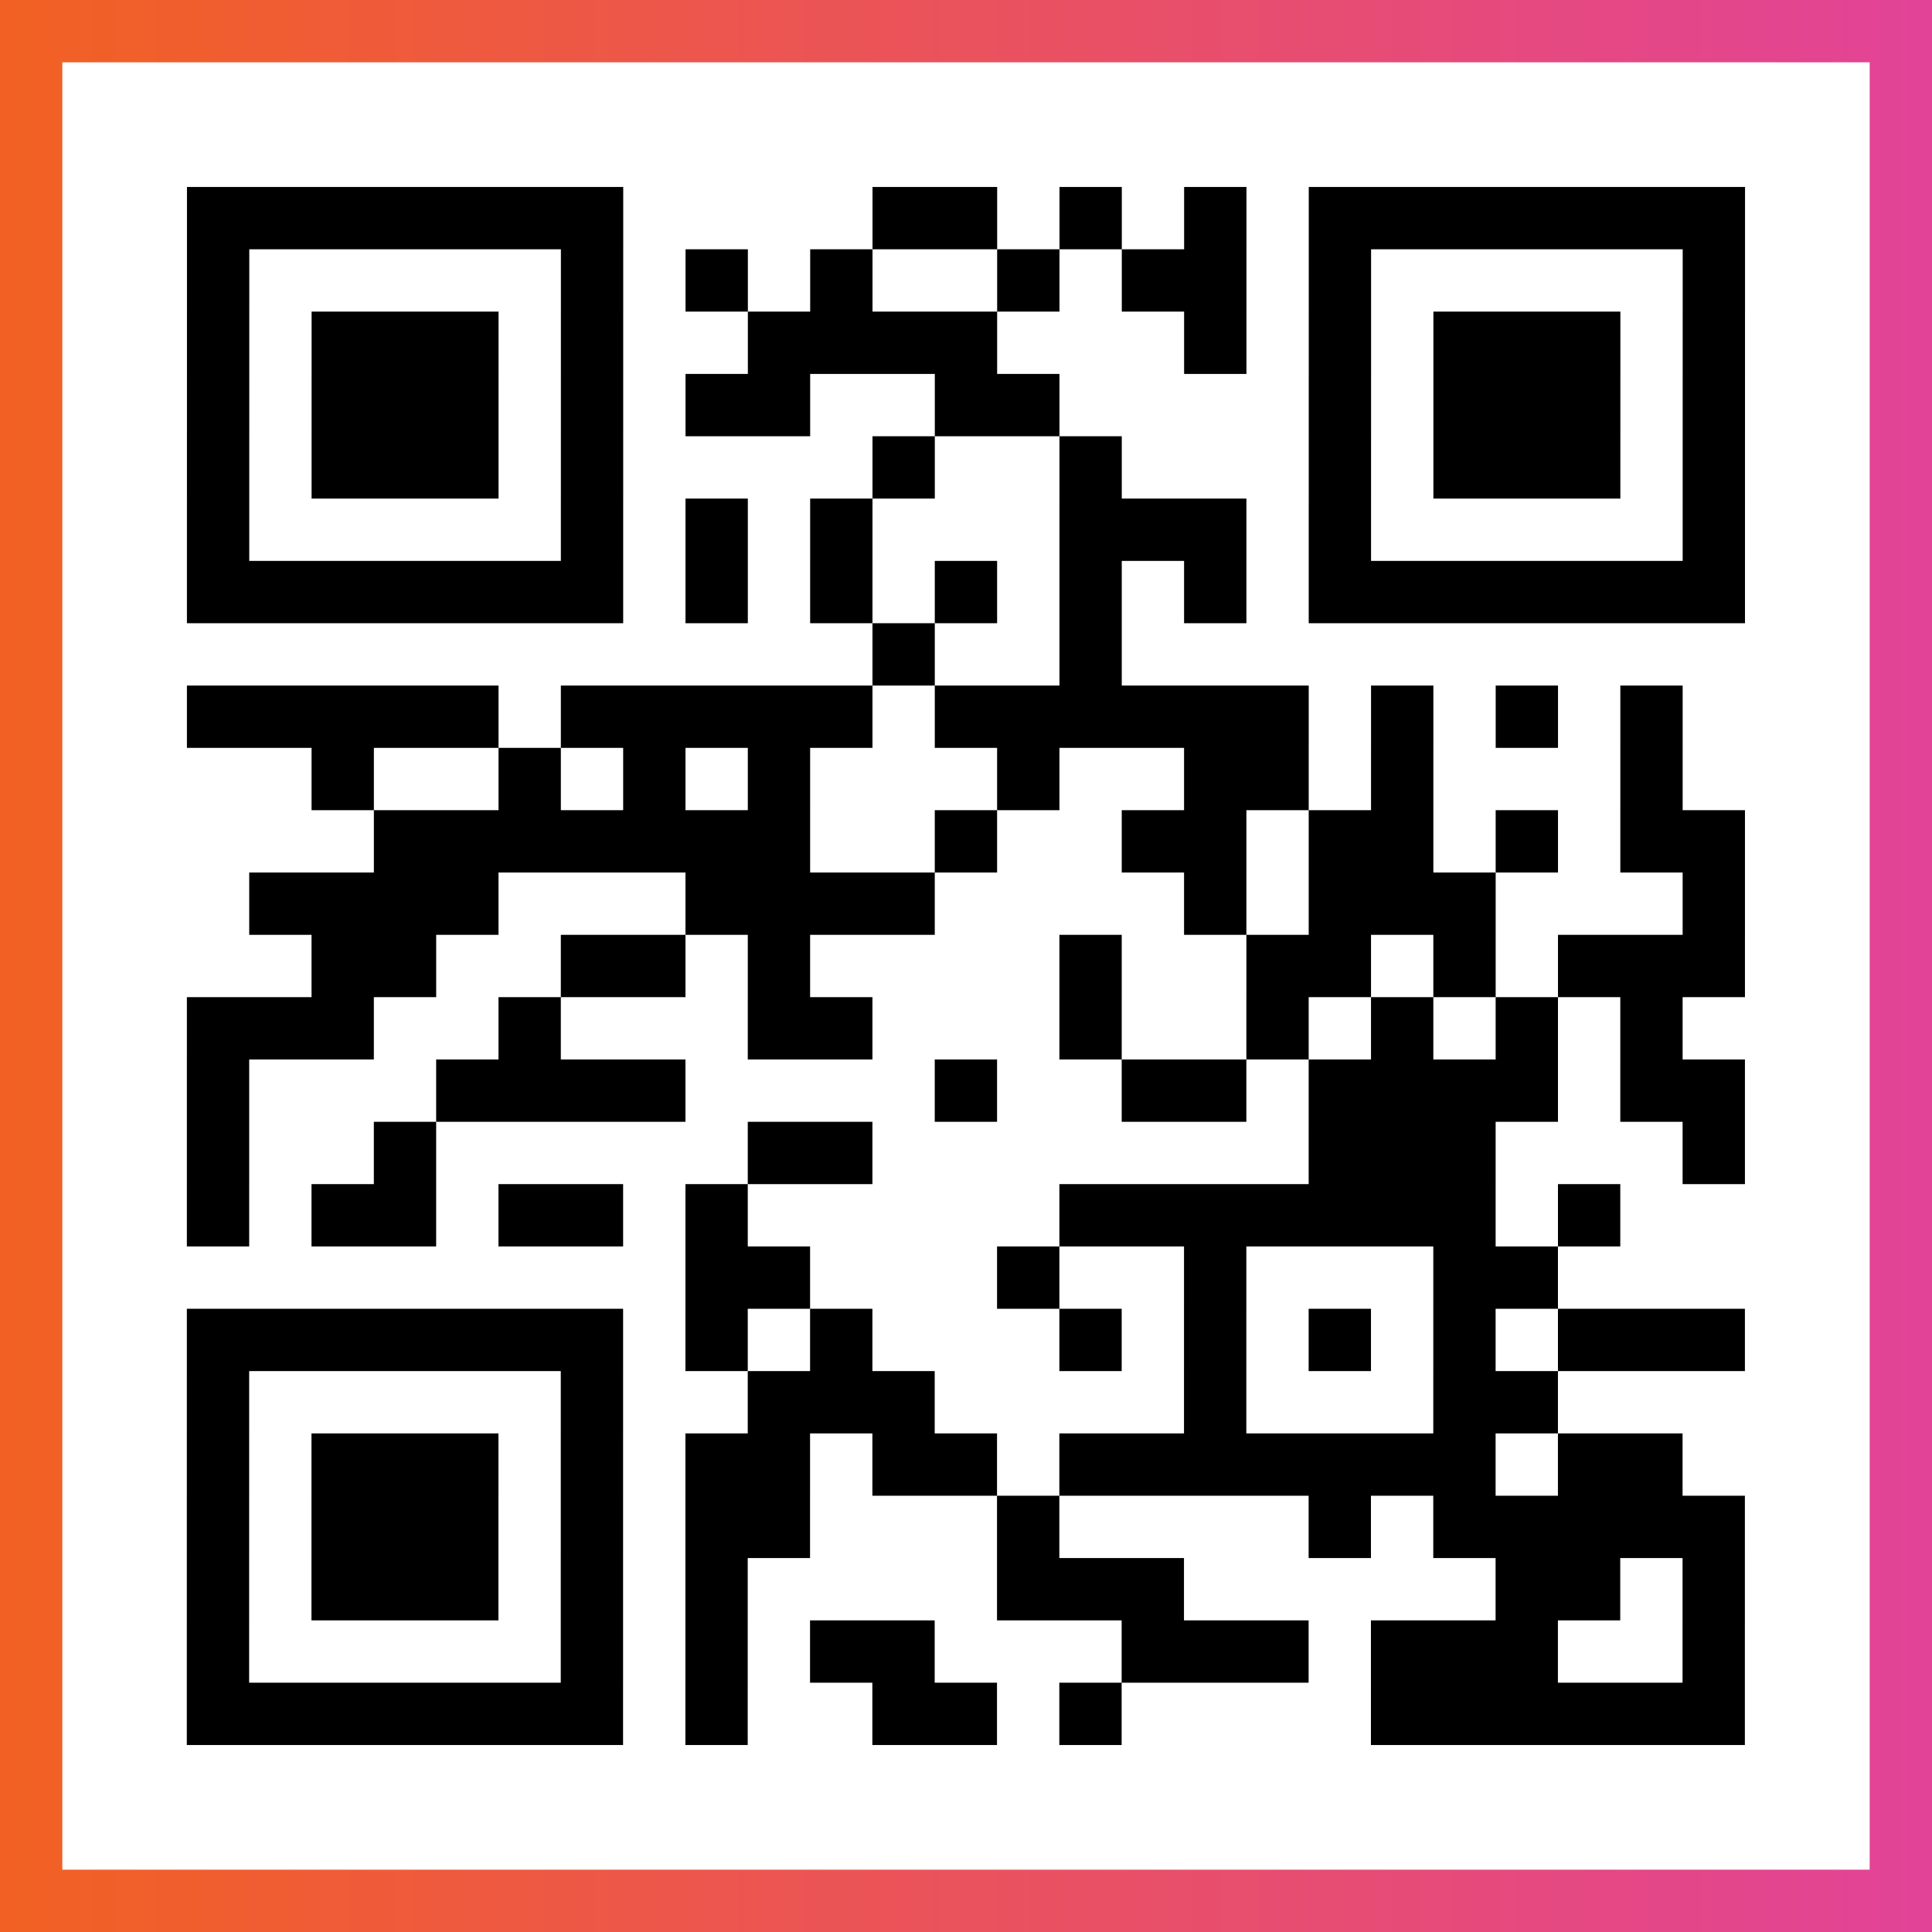
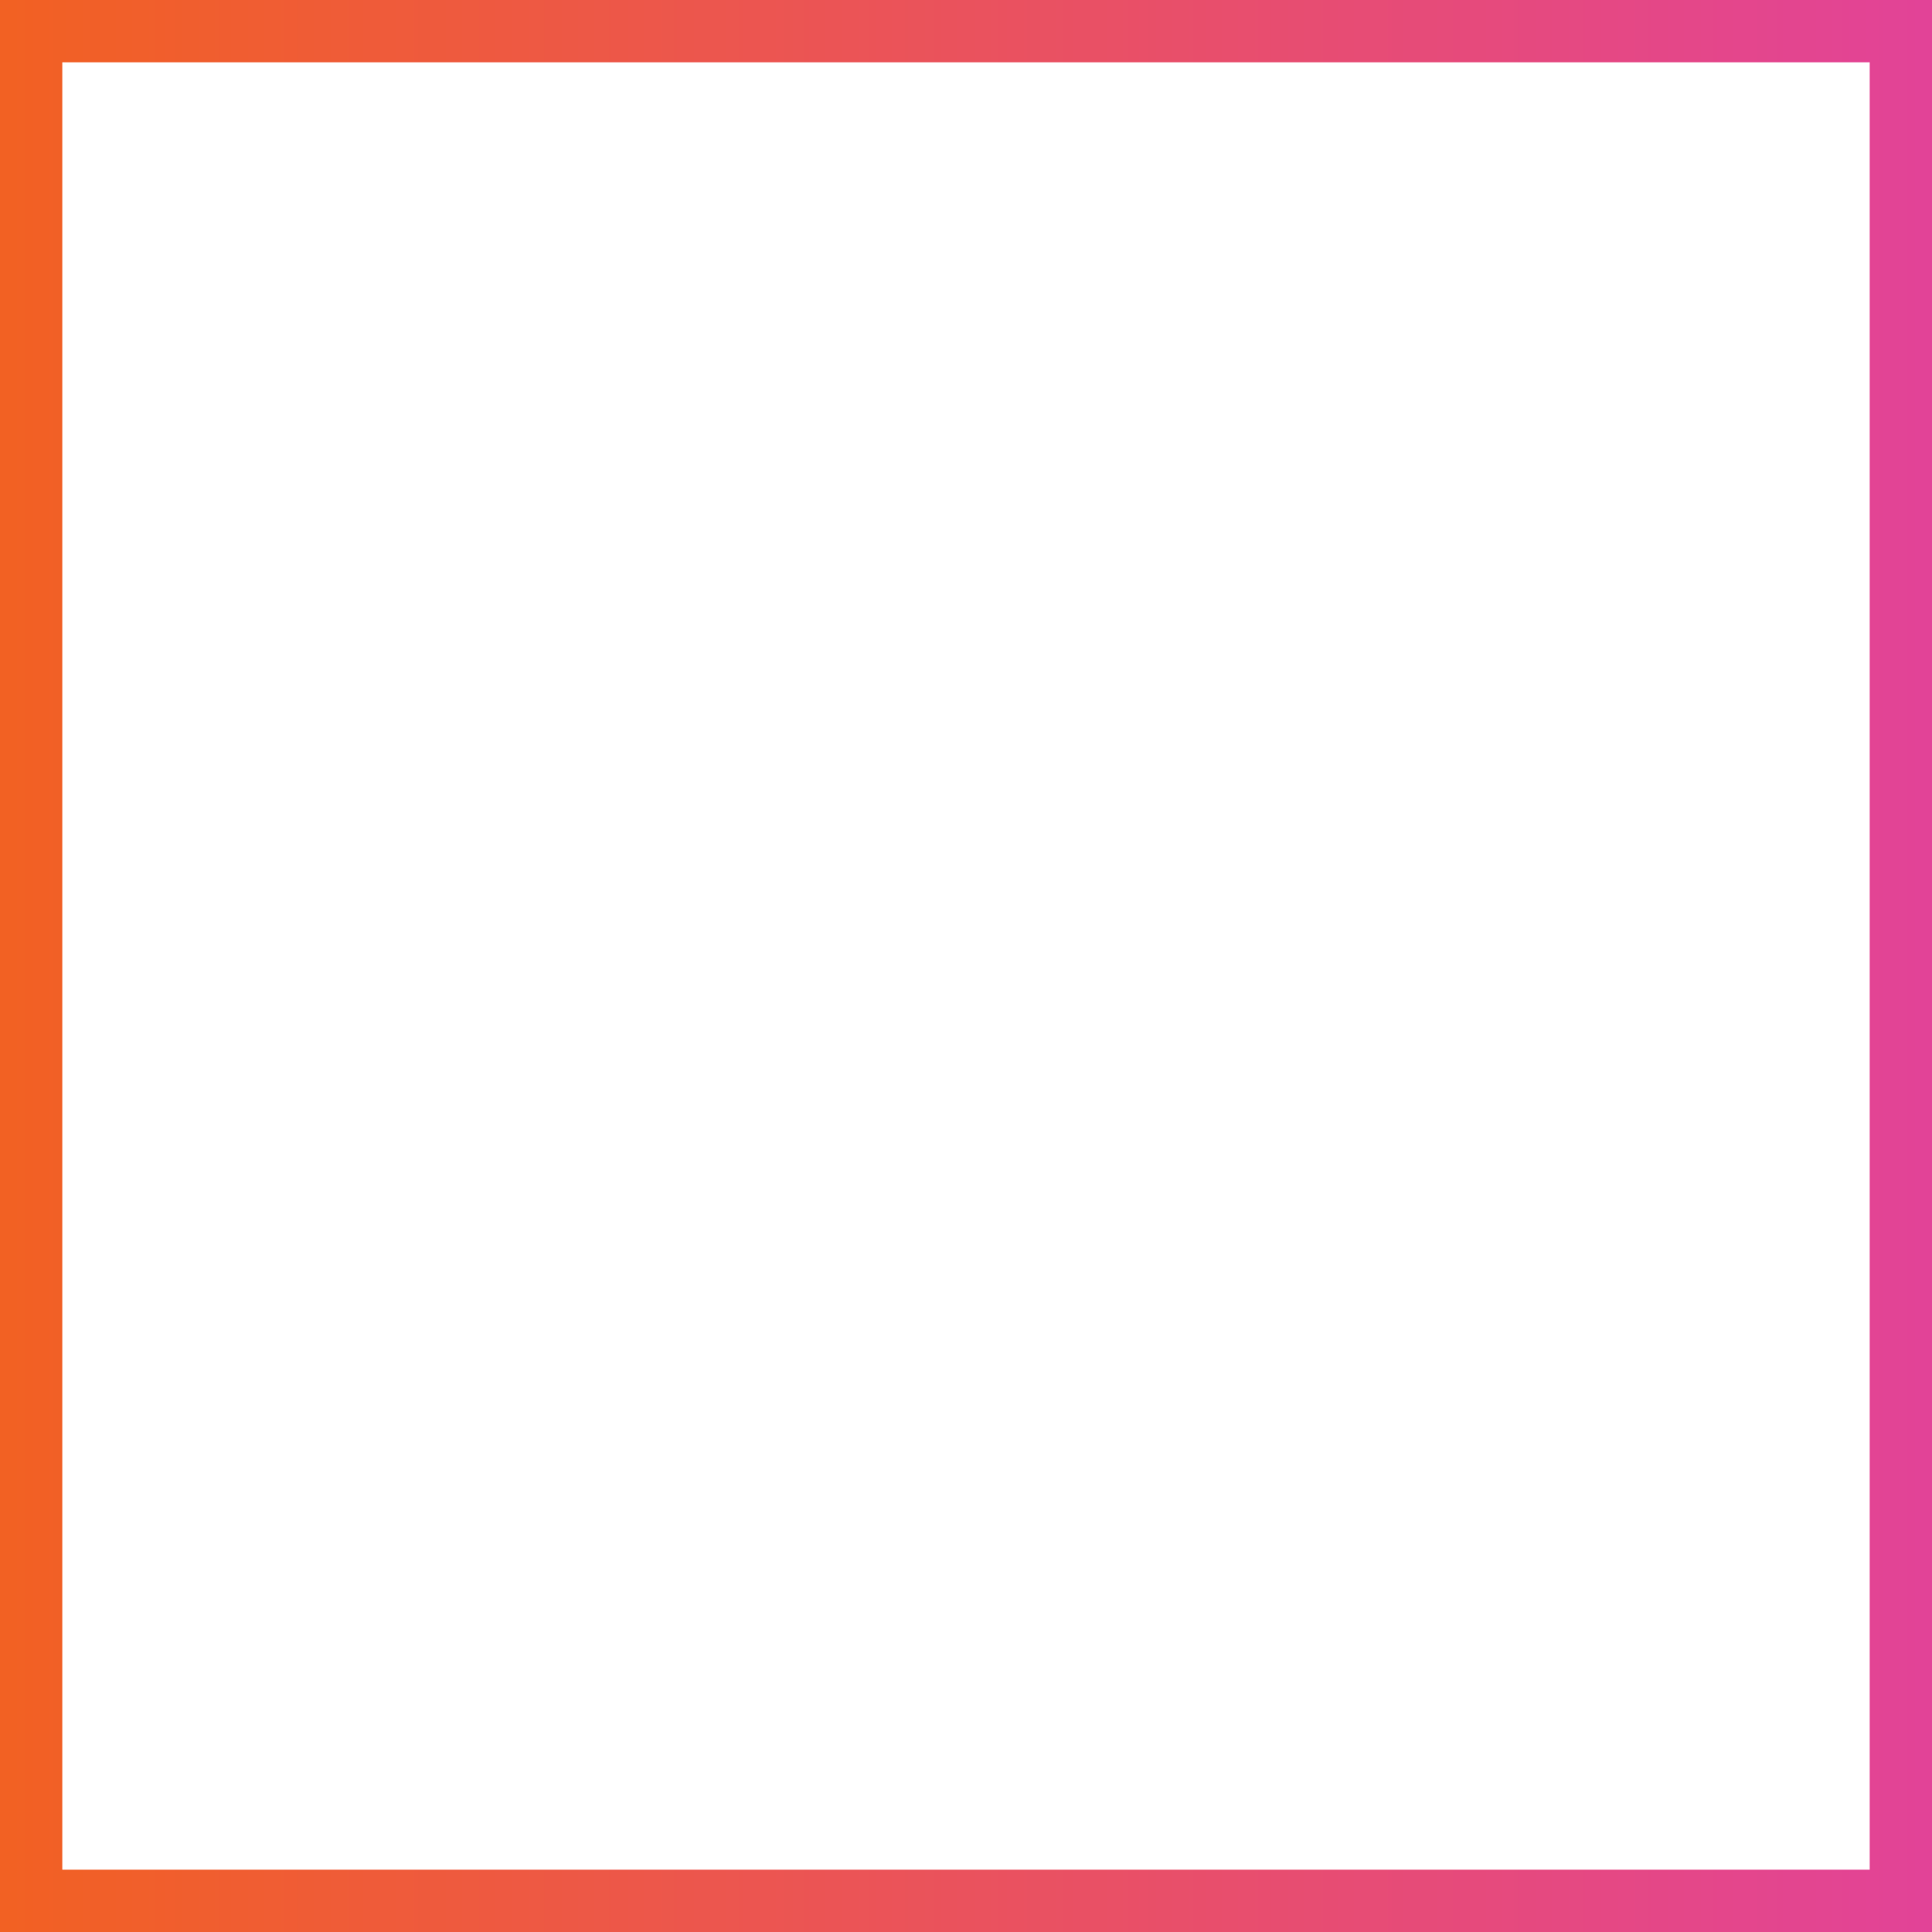
<svg xmlns="http://www.w3.org/2000/svg" viewBox="-1 -1 31 31" width="93" height="93">
  <rect x="-1" y="-1" width="31" height="31" fill="#333333" stroke="none" />
  <defs>
    <linearGradient id="primary">
      <stop class="start" offset="0%" stop-color="#f26122" />
      <stop class="stop" offset="100%" stop-color="#e24398" />
    </linearGradient>
  </defs>
  <rect x="-1" y="-1" width="31" height="31" fill="url(#primary)" />
  <rect x="0" y="0" width="29" height="29" fill="#fff" />
-   <path stroke="#000" d="M2 2.5h7m4 0h2m1 0h1m1 0h1m1 0h7m-25 1h1m5 0h1m1 0h1m1 0h1m2 0h1m1 0h2m1 0h1m5 0h1m-25 1h1m1 0h3m1 0h1m2 0h4m3 0h1m1 0h1m1 0h3m1 0h1m-25 1h1m1 0h3m1 0h1m1 0h2m2 0h2m4 0h1m1 0h3m1 0h1m-25 1h1m1 0h3m1 0h1m4 0h1m2 0h1m3 0h1m1 0h3m1 0h1m-25 1h1m5 0h1m1 0h1m1 0h1m3 0h3m1 0h1m5 0h1m-25 1h7m1 0h1m1 0h1m1 0h1m1 0h1m1 0h1m1 0h7m-14 1h1m2 0h1m-15 1h5m1 0h5m1 0h6m1 0h1m1 0h1m1 0h1m-22 1h1m2 0h1m1 0h1m1 0h1m3 0h1m2 0h2m1 0h1m3 0h1m-21 1h7m2 0h1m2 0h2m1 0h2m1 0h1m1 0h2m-24 1h4m3 0h4m4 0h1m1 0h3m3 0h1m-23 1h2m2 0h2m1 0h1m4 0h1m2 0h2m1 0h1m1 0h3m-25 1h3m2 0h1m3 0h2m3 0h1m2 0h1m1 0h1m1 0h1m1 0h1m-24 1h1m3 0h4m4 0h1m2 0h2m1 0h4m1 0h2m-25 1h1m2 0h1m5 0h2m7 0h3m3 0h1m-25 1h1m1 0h2m1 0h2m1 0h1m5 0h7m1 0h1m-15 1h2m3 0h1m2 0h1m3 0h2m-22 1h7m1 0h1m1 0h1m3 0h1m1 0h1m1 0h1m1 0h1m1 0h3m-25 1h1m5 0h1m2 0h3m4 0h1m3 0h2m-22 1h1m1 0h3m1 0h1m1 0h2m1 0h2m1 0h7m1 0h2m-24 1h1m1 0h3m1 0h1m1 0h2m3 0h1m4 0h1m1 0h5m-25 1h1m1 0h3m1 0h1m1 0h1m4 0h3m5 0h2m1 0h1m-25 1h1m5 0h1m1 0h1m1 0h2m3 0h3m1 0h3m2 0h1m-25 1h7m1 0h1m2 0h2m1 0h1m4 0h6" />
</svg>